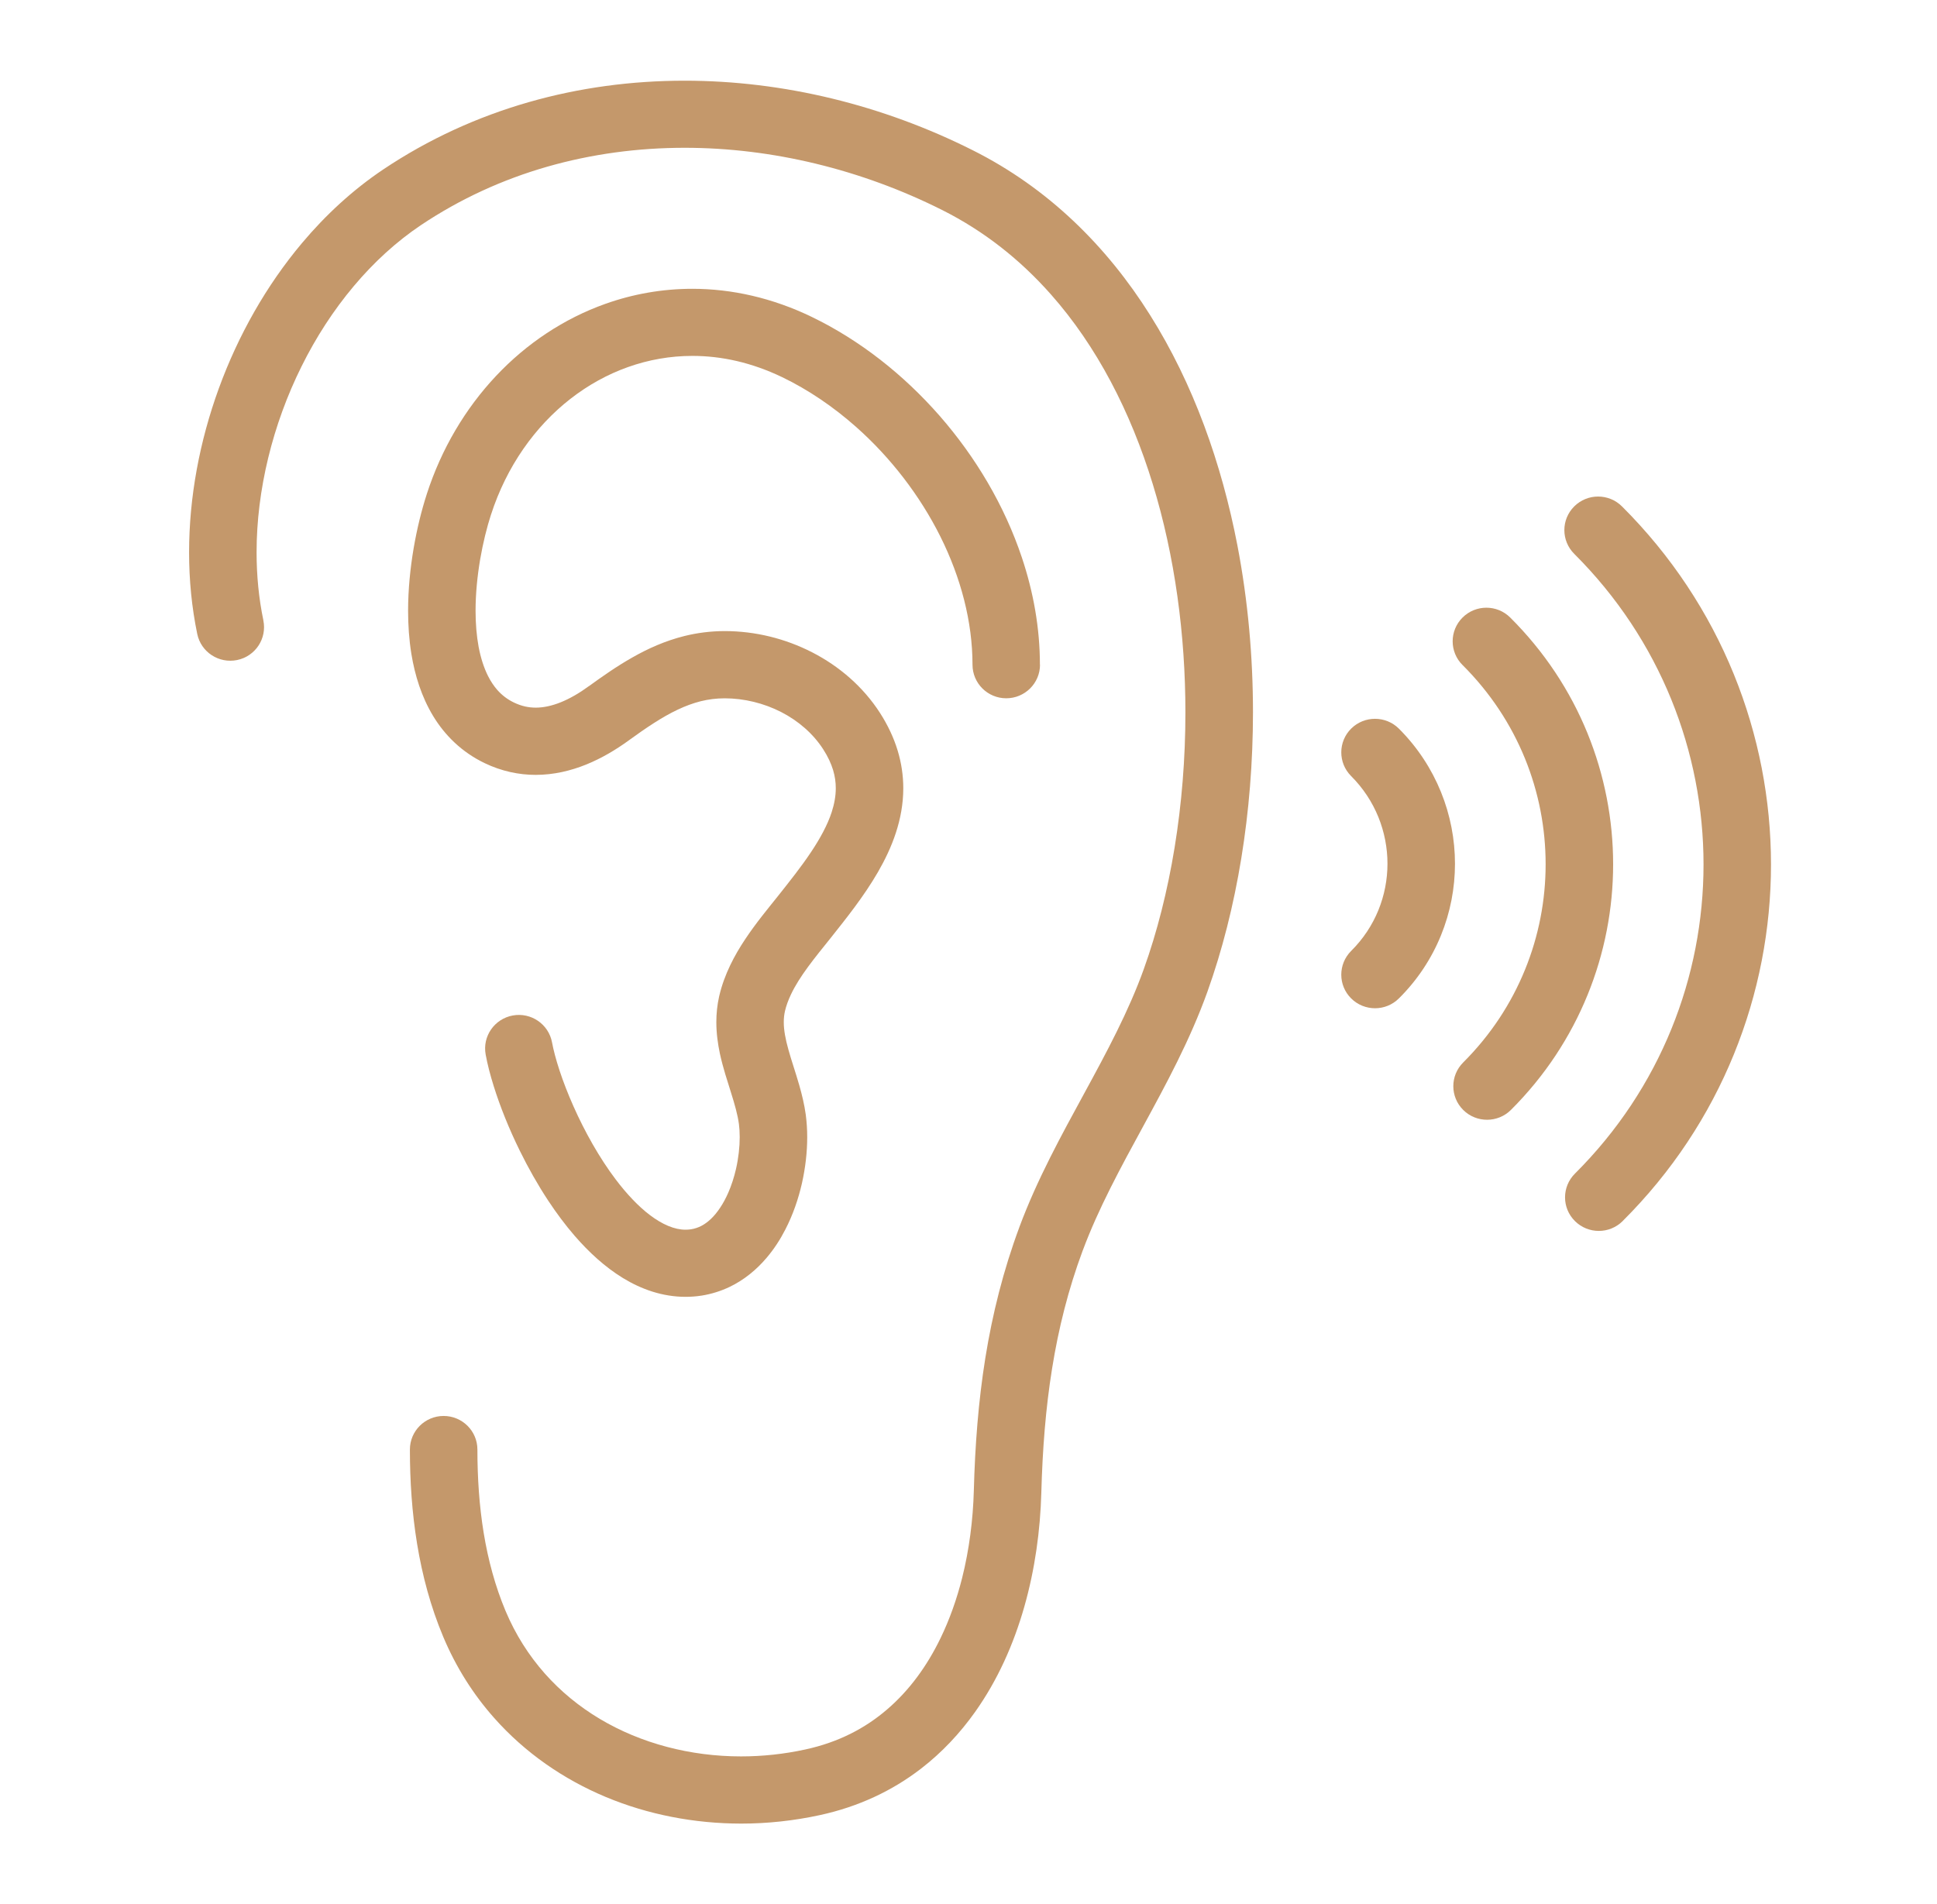
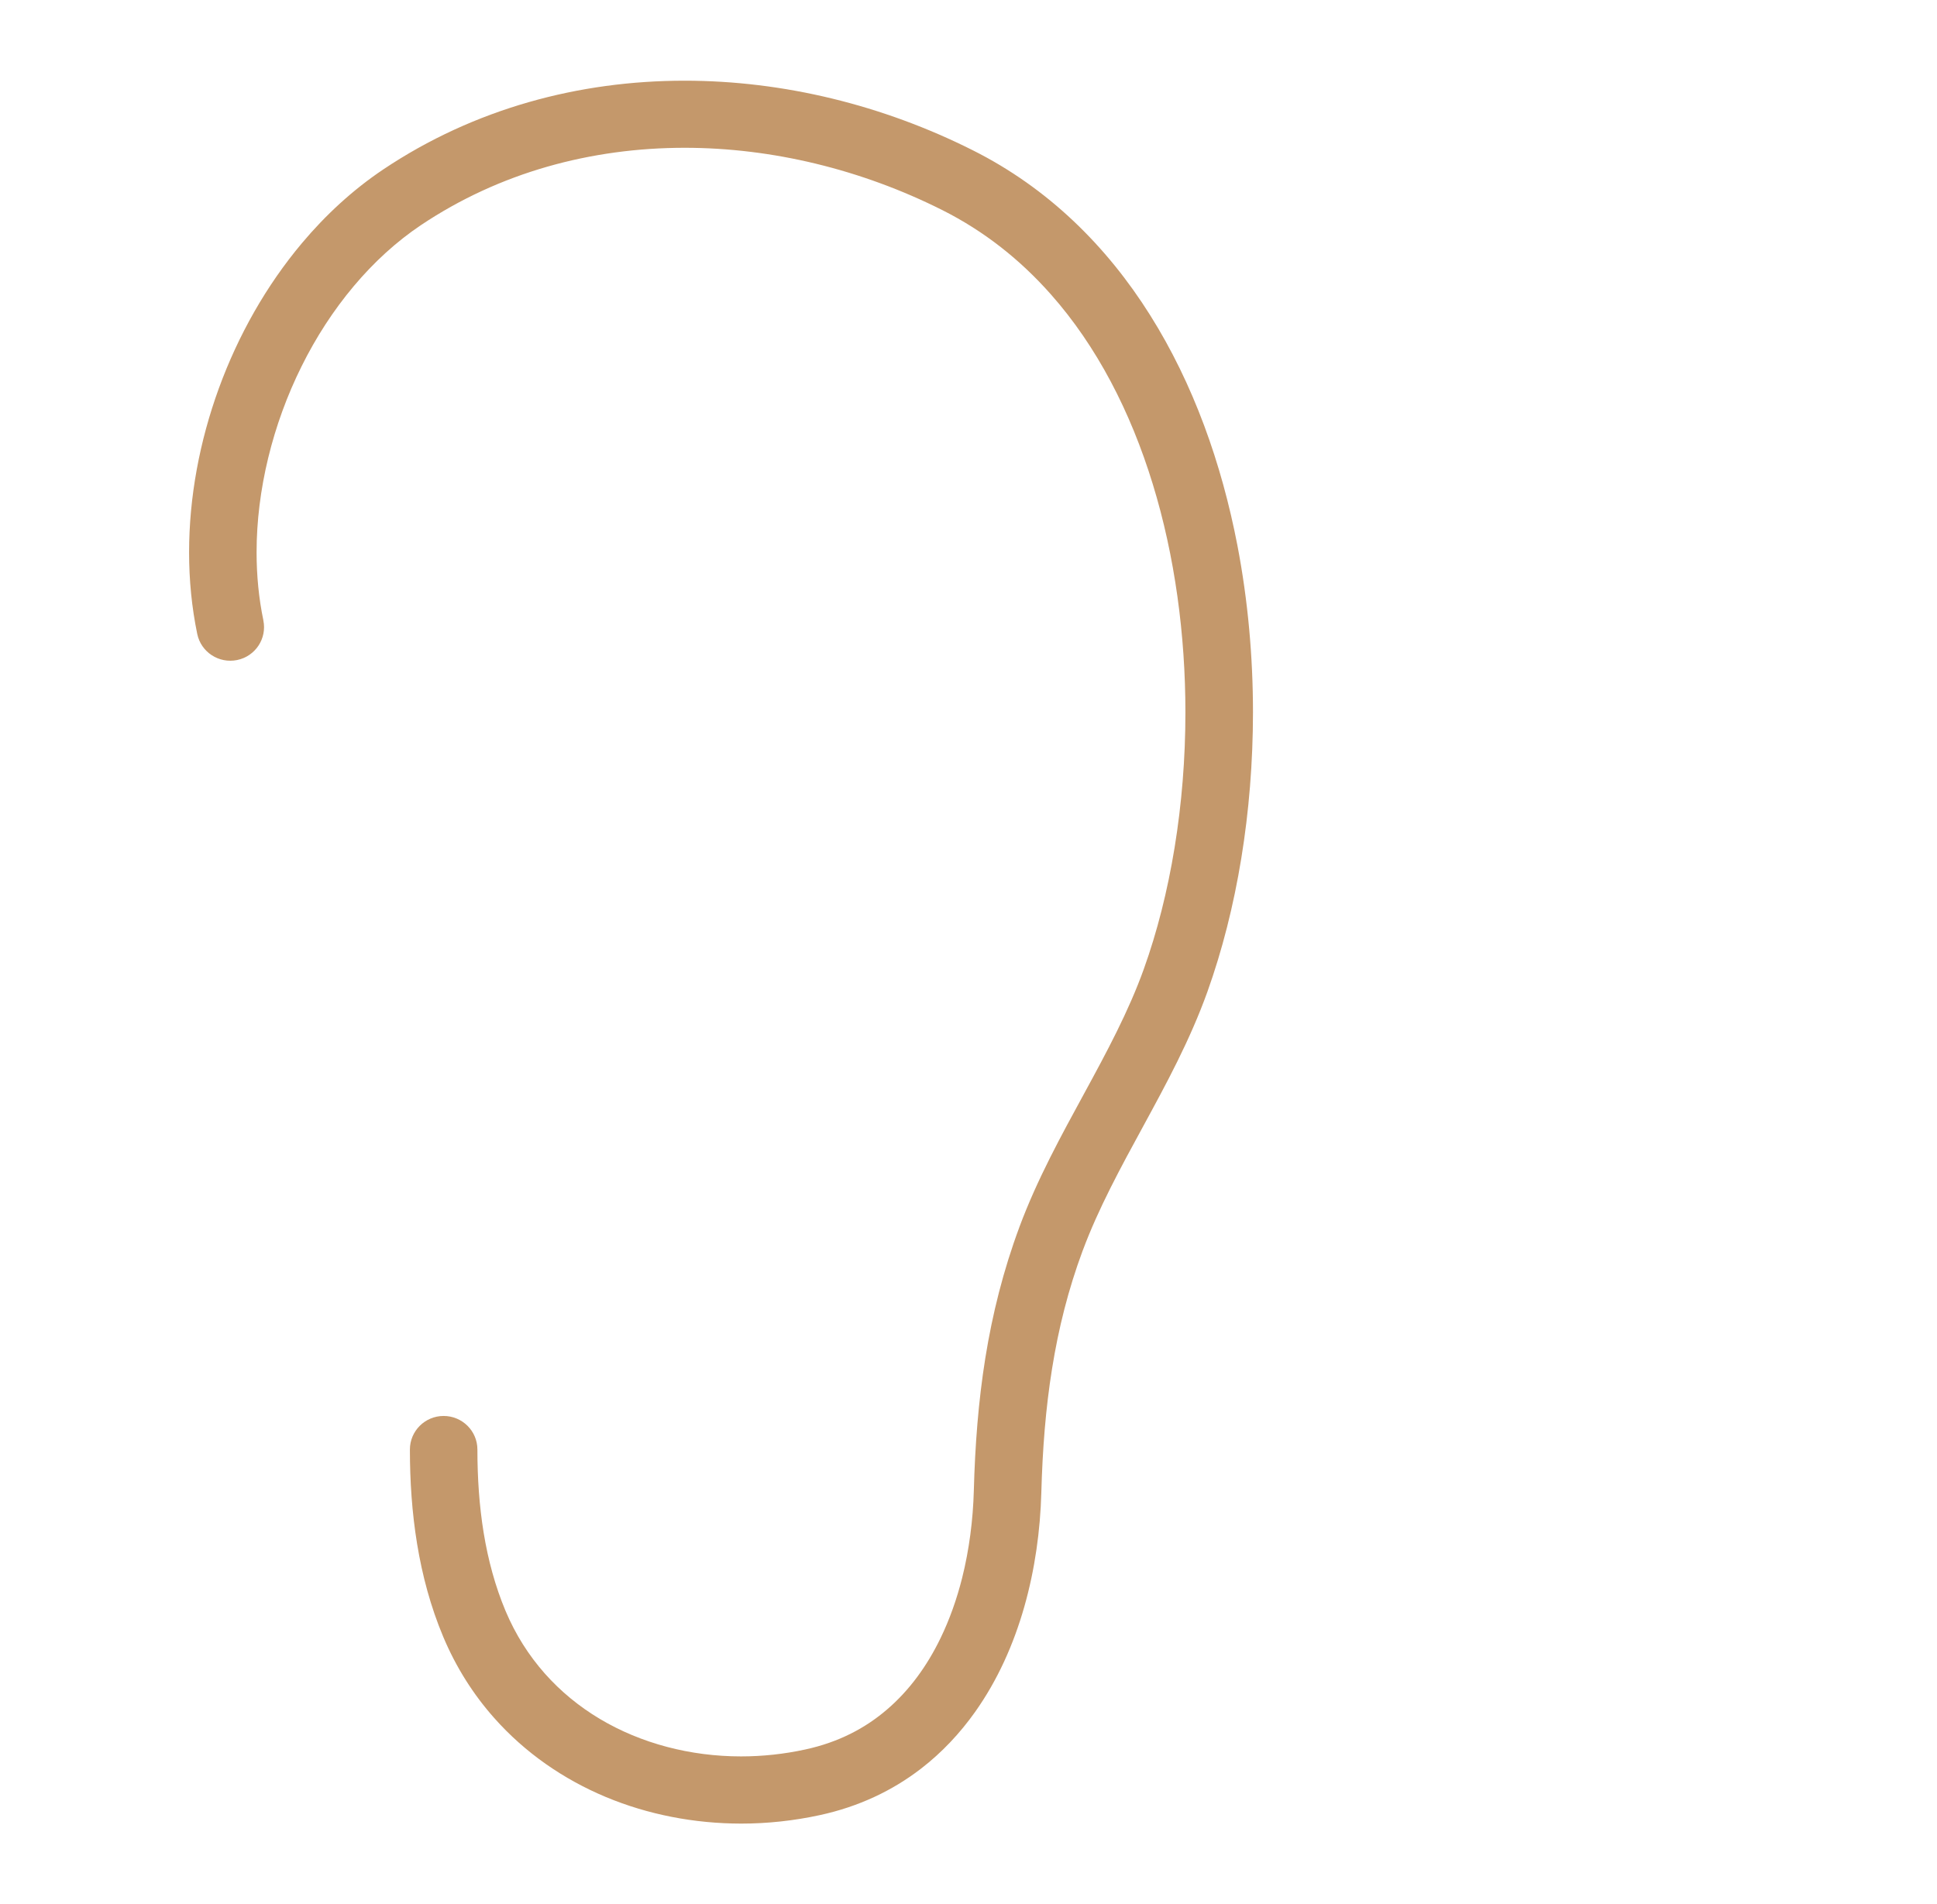
<svg xmlns="http://www.w3.org/2000/svg" width="60" height="59" viewBox="0 0 60 59" fill="none">
  <path d="M8.158 19.219C8.017 18.544 7.948 17.836 7.948 17.114C7.947 15.184 8.447 13.148 9.342 11.349C9.788 10.449 10.332 9.61 10.956 8.868C11.579 8.126 12.28 7.484 13.039 6.975C14.258 6.159 15.574 5.56 16.95 5.165C18.324 4.771 19.758 4.579 21.206 4.579C23.925 4.579 26.695 5.256 29.19 6.51C30.492 7.165 31.605 8.05 32.553 9.122C33.975 10.727 35.021 12.757 35.707 14.996C36.394 17.233 36.719 19.674 36.719 22.071C36.72 24.929 36.256 27.725 35.43 30.025C34.959 31.337 34.285 32.591 33.579 33.887C32.874 35.183 32.135 36.521 31.578 38.013V38.015C31.076 39.365 30.741 40.713 30.522 42.071C30.304 43.428 30.202 44.794 30.165 46.184C30.14 47.092 30.022 48.014 29.803 48.889C29.638 49.545 29.415 50.175 29.135 50.753C28.714 51.623 28.164 52.377 27.478 52.964C27.135 53.259 26.758 53.513 26.339 53.721C25.919 53.93 25.459 54.093 24.946 54.204C24.286 54.348 23.617 54.419 22.955 54.419C21.382 54.419 19.854 54.017 18.58 53.257C17.942 52.876 17.368 52.407 16.874 51.849C16.381 51.291 15.969 50.647 15.659 49.91C15.34 49.149 15.121 48.338 14.983 47.498C14.845 46.657 14.788 45.786 14.788 44.911C14.788 44.337 14.319 43.871 13.742 43.871C13.165 43.871 12.697 44.337 12.697 44.911C12.697 45.877 12.76 46.859 12.92 47.834C13.08 48.809 13.337 49.777 13.729 50.712C14.127 51.66 14.663 52.501 15.305 53.225C16.267 54.312 17.462 55.132 18.771 55.679C20.081 56.225 21.508 56.499 22.955 56.501C23.766 56.501 24.584 56.414 25.39 56.239C26.597 55.979 27.648 55.477 28.523 54.803C29.18 54.297 29.738 53.699 30.204 53.042C30.904 52.056 31.398 50.942 31.728 49.784C32.058 48.625 32.224 47.421 32.256 46.241C32.292 44.916 32.389 43.643 32.589 42.402C32.788 41.161 33.09 39.95 33.54 38.739V38.742C34.027 37.435 34.71 36.182 35.418 34.883C36.125 33.583 36.858 32.236 37.4 30.729C38.319 28.162 38.81 25.156 38.812 22.075C38.812 20.353 38.657 18.608 38.331 16.906C37.84 14.353 36.965 11.892 35.624 9.761C34.954 8.695 34.166 7.713 33.254 6.85C32.341 5.986 31.301 5.242 30.135 4.657C27.353 3.258 24.273 2.5 21.206 2.5C19.573 2.5 17.945 2.715 16.37 3.167C14.796 3.619 13.277 4.308 11.871 5.25C10.931 5.881 10.089 6.657 9.352 7.534C8.247 8.85 7.378 10.391 6.78 12.029C6.184 13.666 5.857 15.403 5.857 17.115C5.857 17.968 5.939 18.817 6.11 19.643C6.227 20.205 6.78 20.566 7.346 20.45C7.912 20.333 8.274 19.783 8.157 19.22L8.158 19.219Z" fill="#C4986B" />
-   <path d="M32.212 20.596C32.212 19.462 32.011 18.342 31.652 17.27C31.114 15.663 30.225 14.165 29.106 12.884C27.985 11.604 26.634 10.539 25.143 9.818C23.925 9.229 22.666 8.948 21.447 8.948C20.514 8.948 19.606 9.11 18.752 9.414C17.47 9.87 16.314 10.64 15.366 11.647C14.417 12.655 13.675 13.9 13.218 15.313V15.315C13.06 15.804 12.918 16.372 12.813 16.986C12.709 17.599 12.641 18.258 12.641 18.925C12.641 19.369 12.671 19.817 12.743 20.262C12.852 20.926 13.055 21.585 13.416 22.183C13.597 22.482 13.82 22.764 14.086 23.012C14.353 23.262 14.664 23.477 15.012 23.644C15.529 23.893 16.073 24.009 16.594 24.008C17.155 24.008 17.683 23.88 18.162 23.686C18.641 23.491 19.075 23.231 19.47 22.945H19.469C20.01 22.553 20.509 22.215 20.989 21.989C21.229 21.875 21.464 21.788 21.703 21.727C21.942 21.668 22.186 21.636 22.45 21.636C23.045 21.636 23.662 21.786 24.199 22.062C24.737 22.339 25.192 22.737 25.5 23.216C25.65 23.448 25.744 23.66 25.805 23.856C25.864 24.053 25.889 24.237 25.889 24.423C25.889 24.659 25.846 24.903 25.762 25.163C25.635 25.553 25.406 25.979 25.111 26.417C24.818 26.856 24.46 27.306 24.098 27.763C23.788 28.152 23.422 28.59 23.087 29.094C22.918 29.346 22.758 29.616 22.618 29.908C22.478 30.201 22.359 30.516 22.28 30.855L22.278 30.862C22.215 31.138 22.189 31.41 22.189 31.669C22.189 32.017 22.236 32.342 22.299 32.644C22.397 33.095 22.533 33.495 22.645 33.857C22.759 34.219 22.85 34.541 22.888 34.823V34.821C22.904 34.942 22.913 35.082 22.913 35.233C22.913 35.536 22.875 35.883 22.797 36.223C22.738 36.478 22.657 36.728 22.558 36.955C22.409 37.296 22.218 37.58 22.021 37.766C21.923 37.859 21.825 37.93 21.725 37.982C21.624 38.034 21.524 38.068 21.407 38.087H21.41C21.351 38.095 21.293 38.1 21.235 38.1C21.067 38.1 20.89 38.063 20.69 37.979C20.515 37.905 20.324 37.794 20.126 37.643C19.78 37.381 19.418 37 19.078 36.551C18.568 35.879 18.109 35.056 17.764 34.278C17.591 33.889 17.445 33.511 17.333 33.17C17.221 32.83 17.142 32.526 17.1 32.298C16.995 31.733 16.451 31.359 15.883 31.463C15.316 31.567 14.939 32.109 15.044 32.674C15.1 32.98 15.185 33.308 15.296 33.661C15.489 34.277 15.761 34.962 16.103 35.657C16.359 36.178 16.654 36.703 16.986 37.207C17.236 37.585 17.506 37.949 17.799 38.288C18.241 38.797 18.732 39.252 19.298 39.599C19.582 39.772 19.885 39.916 20.21 40.019C20.534 40.121 20.88 40.18 21.235 40.18C21.399 40.18 21.566 40.168 21.732 40.142H21.735C22.04 40.093 22.331 40 22.595 39.875C23.059 39.653 23.442 39.33 23.748 38.969C23.978 38.698 24.169 38.402 24.326 38.095C24.563 37.636 24.729 37.15 24.84 36.665C24.949 36.18 25.004 35.695 25.004 35.232C25.004 34.997 24.989 34.767 24.96 34.543V34.541C24.915 34.217 24.841 33.917 24.762 33.638C24.643 33.221 24.512 32.851 24.422 32.522C24.329 32.192 24.277 31.91 24.278 31.669C24.278 31.548 24.29 31.436 24.316 31.322L24.314 31.33C24.354 31.159 24.418 30.984 24.505 30.802C24.635 30.529 24.818 30.244 25.032 29.953C25.246 29.661 25.49 29.362 25.737 29.054C26.221 28.443 26.757 27.776 27.195 27.02C27.413 26.641 27.607 26.24 27.749 25.807C27.891 25.375 27.98 24.909 27.98 24.422C27.98 24.039 27.924 23.645 27.805 23.253C27.686 22.86 27.504 22.472 27.262 22.094C26.734 21.273 25.992 20.64 25.159 20.212C24.323 19.783 23.393 19.554 22.451 19.553C22.01 19.553 21.59 19.609 21.196 19.707C20.604 19.855 20.073 20.094 19.59 20.369C19.106 20.643 18.665 20.953 18.241 21.26H18.239C17.949 21.473 17.654 21.644 17.374 21.757C17.094 21.87 16.834 21.925 16.595 21.925C16.371 21.924 16.161 21.881 15.922 21.768C15.712 21.666 15.55 21.54 15.405 21.378C15.298 21.256 15.202 21.113 15.117 20.945C14.991 20.694 14.891 20.387 14.826 20.043C14.762 19.699 14.731 19.317 14.731 18.922C14.731 18.396 14.786 17.848 14.873 17.333C14.961 16.819 15.082 16.337 15.208 15.947V15.949C15.693 14.447 16.573 13.212 17.67 12.357C18.218 11.93 18.82 11.597 19.455 11.372C20.091 11.146 20.759 11.027 21.448 11.027C22.349 11.027 23.284 11.231 24.231 11.687C25.036 12.075 25.813 12.602 26.522 13.231C27.586 14.175 28.495 15.353 29.13 16.626C29.765 17.901 30.124 19.266 30.124 20.595C30.124 21.169 30.592 21.635 31.169 21.635C31.746 21.635 32.215 21.169 32.215 20.595L32.212 20.596Z" fill="#C4986B" />
-   <path d="M50.262 37.833C51.792 36.31 52.943 34.547 53.709 32.664C54.475 30.782 54.858 28.784 54.858 26.784C54.858 24.779 54.473 22.773 53.704 20.884C52.935 18.994 51.778 17.221 50.242 15.69C49.834 15.283 49.172 15.283 48.764 15.689C48.355 16.095 48.355 16.753 48.763 17.16C50.1 18.493 51.099 20.027 51.767 21.665C52.434 23.303 52.768 25.043 52.768 26.784C52.768 28.519 52.436 30.254 51.772 31.883C51.108 33.512 50.114 35.038 48.785 36.362C48.376 36.769 48.376 37.428 48.785 37.833C49.193 38.239 49.855 38.24 50.263 37.833H50.262Z" fill="#C4986B" />
-   <path d="M45.303 20.604C46.163 21.461 46.805 22.444 47.234 23.494C47.663 24.544 47.877 25.659 47.877 26.776C47.877 27.892 47.664 29 47.238 30.045C46.813 31.089 46.176 32.068 45.323 32.919C44.915 33.326 44.916 33.985 45.325 34.391C45.734 34.796 46.396 34.795 46.803 34.388C47.856 33.339 48.648 32.122 49.176 30.826C49.704 29.53 49.968 28.152 49.968 26.776C49.968 25.399 49.702 24.013 49.171 22.712C48.64 21.41 47.841 20.189 46.781 19.134C46.373 18.727 45.711 18.727 45.303 19.134C44.895 19.541 44.895 20.199 45.303 20.605V20.604Z" fill="#C4986B" />
-   <path d="M43.331 30.935C43.91 30.361 44.346 29.692 44.635 28.981C44.925 28.27 45.069 27.515 45.069 26.761C45.069 26.005 44.924 25.249 44.634 24.536C44.344 23.823 43.91 23.154 43.334 22.578C42.927 22.17 42.264 22.169 41.855 22.573C41.446 22.978 41.445 23.638 41.851 24.044C42.229 24.422 42.508 24.854 42.696 25.315C42.883 25.777 42.978 26.268 42.978 26.76C42.978 27.25 42.884 27.74 42.697 28.199C42.51 28.658 42.231 29.087 41.853 29.463C41.445 29.87 41.445 30.529 41.853 30.934C42.262 31.34 42.924 31.341 43.331 30.934V30.935Z" fill="#C4986B" />
</svg>